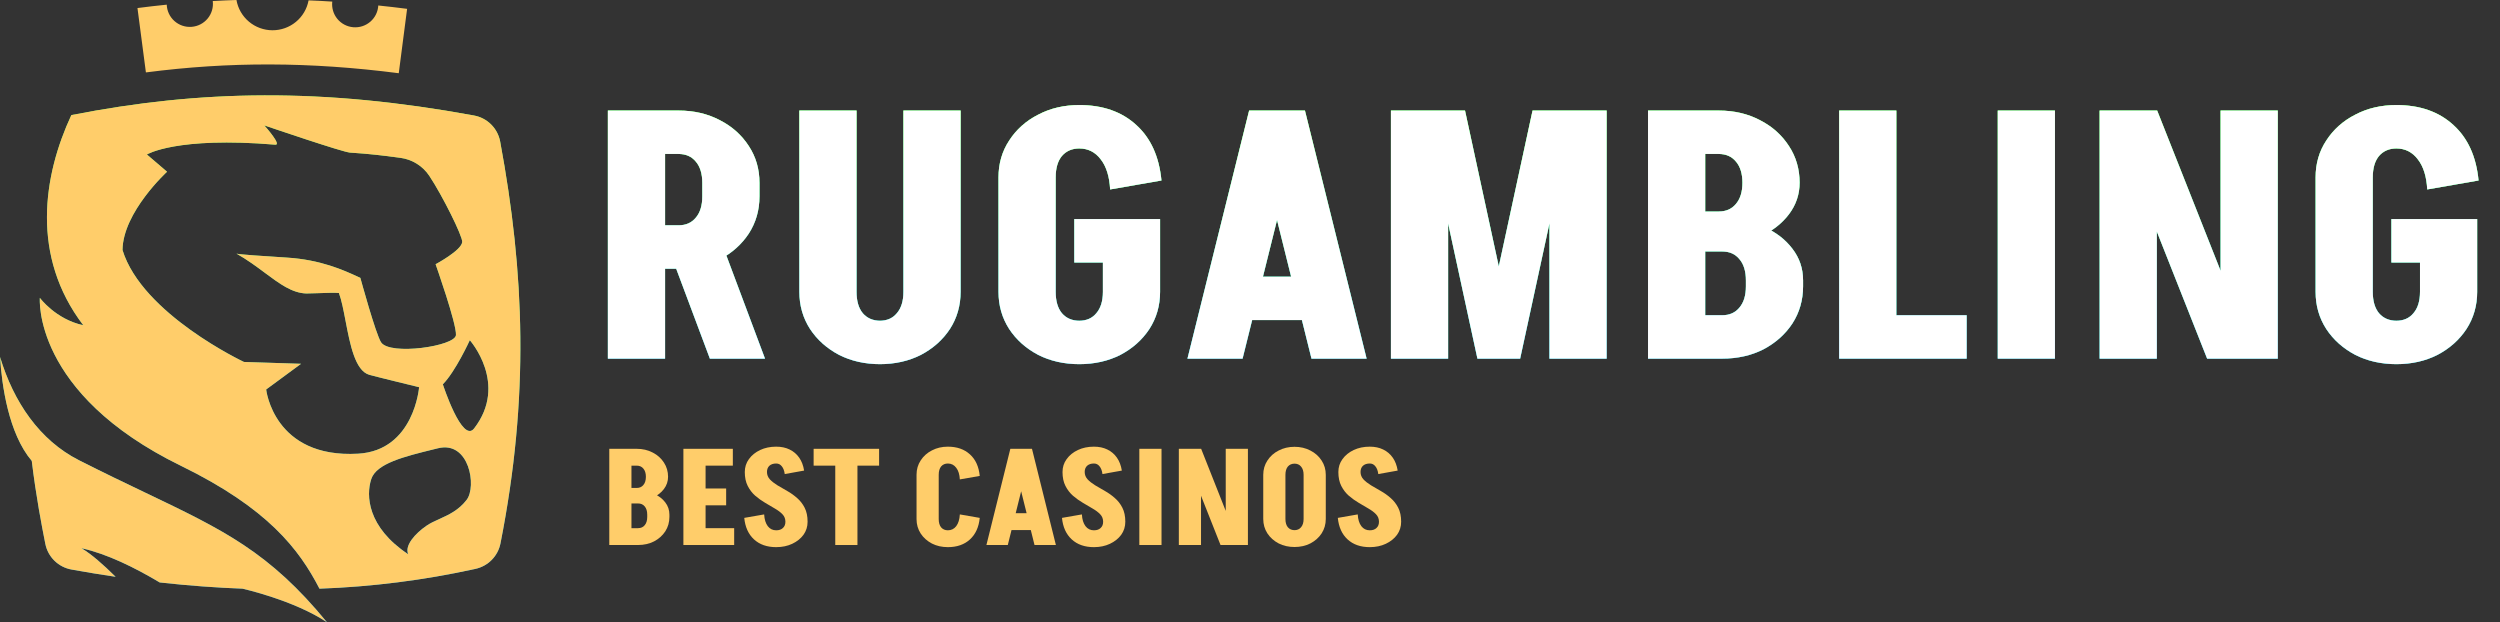
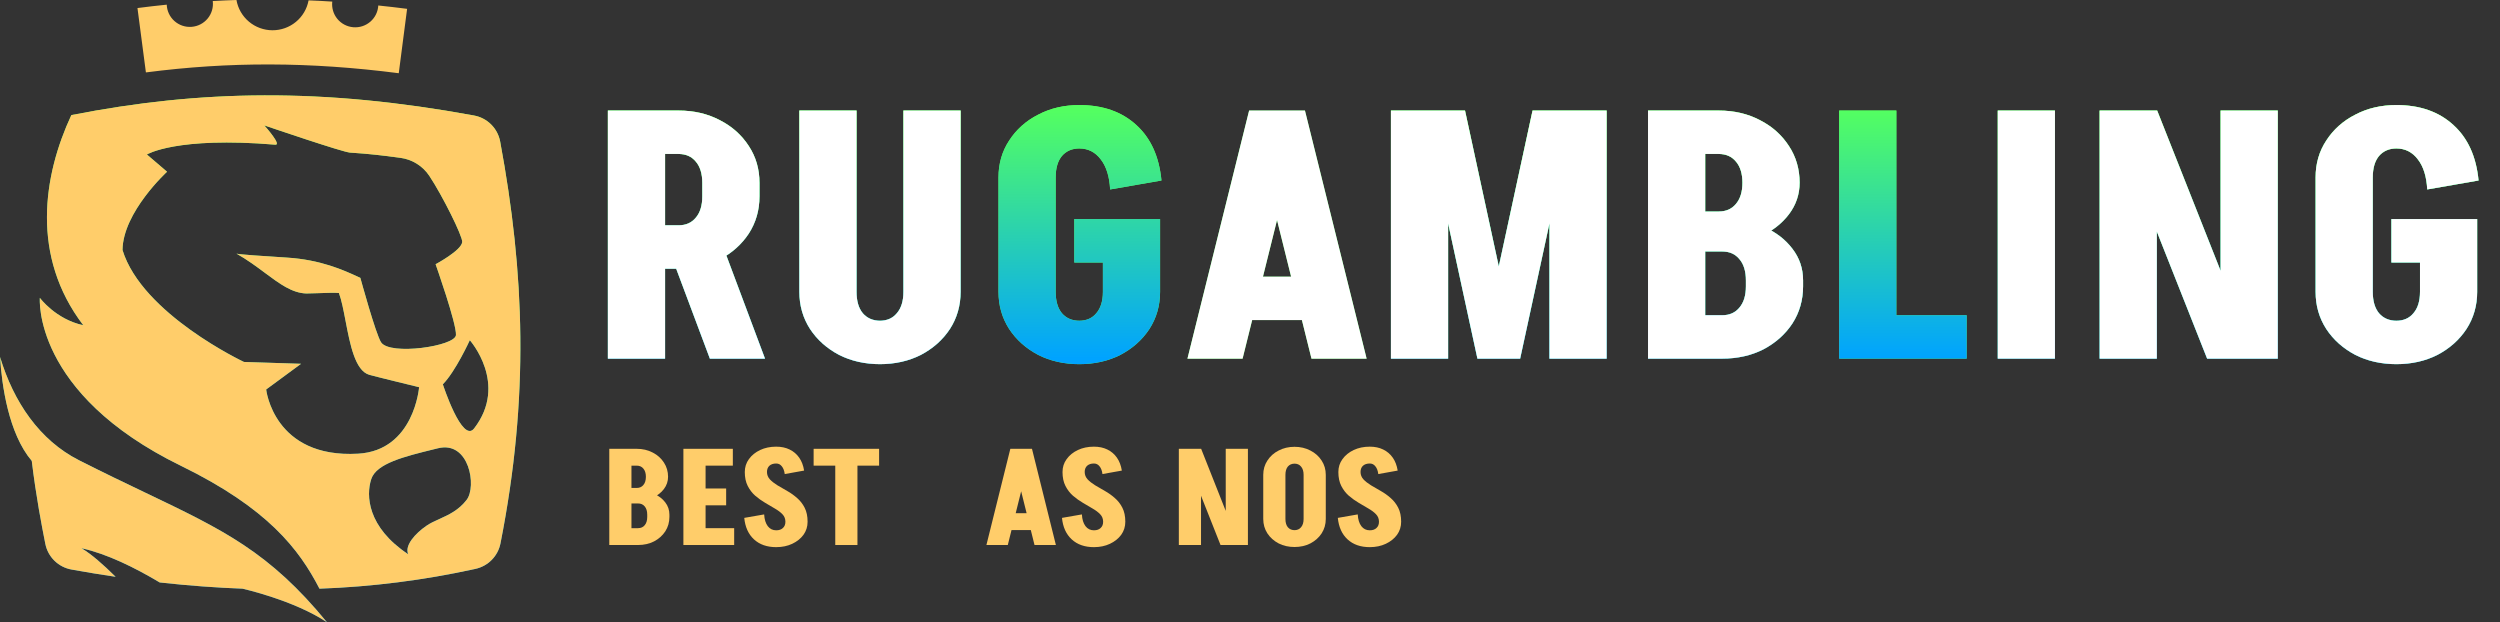
<svg xmlns="http://www.w3.org/2000/svg" width="711" height="177" viewBox="0 0 711 177" fill="none">
  <rect x="0" y="0" width="711" height="177" fill="#333333" stroke="none" />
  <path d="M680.11 74.658V62.31H704.512V74.658H680.11ZM688.244 83.086V62.604H704.512V83.086H688.244ZM658.55 83.086V50.354H674.818V83.086H658.55ZM658.55 50.452C658.55 46.532 659.563 43.037 661.588 39.966C663.614 36.83 666.358 34.38 669.82 32.616C673.283 30.787 677.203 29.872 681.58 29.872V42.22C679.49 42.22 677.824 42.939 676.582 44.376C675.406 45.813 674.818 47.839 674.818 50.452H658.55ZM658.55 82.988H674.818C674.818 85.601 675.406 87.627 676.582 89.064C677.824 90.501 679.49 91.22 681.58 91.22V103.568C677.203 103.568 673.283 102.686 669.82 100.922C666.358 99.093 663.614 96.643 661.588 93.572C659.563 90.436 658.55 86.908 658.55 82.988ZM690.302 53.882C690.106 50.223 689.224 47.381 687.656 45.356C686.088 43.265 684.03 42.22 681.482 42.22V29.872C688.212 29.872 693.634 31.767 697.75 35.556C701.866 39.28 704.251 44.539 704.904 51.334L690.302 53.882ZM704.512 82.988C704.512 86.908 703.5 90.436 701.474 93.572C699.449 96.643 696.705 99.093 693.242 100.922C689.78 102.686 685.86 103.568 681.482 103.568V91.22C683.573 91.22 685.206 90.501 686.382 89.064C687.624 87.627 688.244 85.601 688.244 82.988H704.512Z" fill="#54FF60" />
  <path d="M680.11 74.658V62.31H704.512V74.658H680.11ZM688.244 83.086V62.604H704.512V83.086H688.244ZM658.55 83.086V50.354H674.818V83.086H658.55ZM658.55 50.452C658.55 46.532 659.563 43.037 661.588 39.966C663.614 36.83 666.358 34.38 669.82 32.616C673.283 30.787 677.203 29.872 681.58 29.872V42.22C679.49 42.22 677.824 42.939 676.582 44.376C675.406 45.813 674.818 47.839 674.818 50.452H658.55ZM658.55 82.988H674.818C674.818 85.601 675.406 87.627 676.582 89.064C677.824 90.501 679.49 91.22 681.58 91.22V103.568C677.203 103.568 673.283 102.686 669.82 100.922C666.358 99.093 663.614 96.643 661.588 93.572C659.563 90.436 658.55 86.908 658.55 82.988ZM690.302 53.882C690.106 50.223 689.224 47.381 687.656 45.356C686.088 43.265 684.03 42.22 681.482 42.22V29.872C688.212 29.872 693.634 31.767 697.75 35.556C701.866 39.28 704.251 44.539 704.904 51.334L690.302 53.882ZM704.512 82.988C704.512 86.908 703.5 90.436 701.474 93.572C699.449 96.643 696.705 99.093 693.242 100.922C689.78 102.686 685.86 103.568 681.482 103.568V91.22C683.573 91.22 685.206 90.501 686.382 89.064C687.624 87.627 688.244 85.601 688.244 82.988H704.512Z" fill="url(#paint0_linear_16_12693)" />
  <path d="M680.11 74.658V62.31H704.512V74.658H680.11ZM688.244 83.086V62.604H704.512V83.086H688.244ZM658.55 83.086V50.354H674.818V83.086H658.55ZM658.55 50.452C658.55 46.532 659.563 43.037 661.588 39.966C663.614 36.83 666.358 34.38 669.82 32.616C673.283 30.787 677.203 29.872 681.58 29.872V42.22C679.49 42.22 677.824 42.939 676.582 44.376C675.406 45.813 674.818 47.839 674.818 50.452H658.55ZM658.55 82.988H674.818C674.818 85.601 675.406 87.627 676.582 89.064C677.824 90.501 679.49 91.22 681.58 91.22V103.568C677.203 103.568 673.283 102.686 669.82 100.922C666.358 99.093 663.614 96.643 661.588 93.572C659.563 90.436 658.55 86.908 658.55 82.988ZM690.302 53.882C690.106 50.223 689.224 47.381 687.656 45.356C686.088 43.265 684.03 42.22 681.482 42.22V29.872C688.212 29.872 693.634 31.767 697.75 35.556C701.866 39.28 704.251 44.539 704.904 51.334L690.302 53.882ZM704.512 82.988C704.512 86.908 703.5 90.436 701.474 93.572C699.449 96.643 696.705 99.093 693.242 100.922C689.78 102.686 685.86 103.568 681.482 103.568V91.22C683.573 91.22 685.206 90.501 686.382 89.064C687.624 87.627 688.244 85.601 688.244 82.988H704.512Z" fill="white" />
  <path d="M627.708 102L599.778 31.44H613.498L641.428 102H627.708ZM597.132 102V31.44H613.4V102H597.132ZM631.53 102V31.44H647.798V102H631.53Z" fill="#54FF60" />
  <path d="M627.708 102L599.778 31.44H613.498L641.428 102H627.708ZM597.132 102V31.44H613.4V102H597.132ZM631.53 102V31.44H647.798V102H631.53Z" fill="url(#paint1_linear_16_12693)" />
  <path d="M627.708 102L599.778 31.44H613.498L641.428 102H627.708ZM597.132 102V31.44H613.4V102H597.132ZM631.53 102V31.44H647.798V102H631.53Z" fill="white" />
  <path d="M568.157 102V31.44H584.425V102H568.157Z" fill="#54FF60" />
  <path d="M568.157 102V31.44H584.425V102H568.157Z" fill="url(#paint2_linear_16_12693)" />
  <path d="M568.157 102V31.44H584.425V102H568.157Z" fill="white" />
  <path d="M536.386 102V89.652H559.318V102H536.386ZM523.058 102V31.44H539.326V102H523.058Z" fill="#54FF60" />
  <path d="M536.386 102V89.652H559.318V102H536.386ZM523.058 102V31.44H539.326V102H523.058Z" fill="url(#paint3_linear_16_12693)" />
-   <path d="M536.386 102V89.652H559.318V102H536.386ZM523.058 102V31.44H539.326V102H523.058Z" fill="white" />
  <path d="M488.788 69.562V60.154C490.879 60.154 492.512 59.435 493.688 57.998C494.93 56.561 495.55 54.535 495.55 51.922H511.818C511.818 55.254 510.806 58.259 508.78 60.938C506.755 63.617 504.011 65.74 500.548 67.308C497.086 68.811 493.166 69.562 488.788 69.562ZM483.986 102V89.652H489.866V102H483.986ZM483.986 71.522V60.154H489.768V71.522H483.986ZM496.53 81.518V79.656H512.798V81.518H496.53ZM496.53 79.754C496.53 77.141 495.91 75.115 494.668 73.678C493.492 72.241 491.859 71.522 489.768 71.522V62.114C494.146 62.114 498.066 62.898 501.528 64.466C504.991 65.969 507.735 68.059 509.76 70.738C511.786 73.351 512.798 76.357 512.798 79.754H496.53ZM483.986 43.788V31.44H488.886V43.788H483.986ZM511.818 52.02H495.55C495.55 49.407 494.93 47.381 493.688 45.944C492.512 44.507 490.879 43.788 488.788 43.788V31.44C493.166 31.44 497.086 32.355 500.548 34.184C504.011 35.948 506.755 38.398 508.78 41.534C510.806 44.605 511.818 48.1 511.818 52.02ZM512.798 81.42C512.798 85.34 511.786 88.868 509.76 92.004C507.735 95.075 504.991 97.525 501.528 99.354C498.066 101.118 494.146 102 489.768 102V89.652C491.859 89.652 493.492 88.933 494.668 87.496C495.91 86.059 496.53 84.033 496.53 81.42H512.798ZM468.698 102V31.44H484.966V102H468.698Z" fill="#54FF60" />
  <path d="M488.788 69.562V60.154C490.879 60.154 492.512 59.435 493.688 57.998C494.93 56.561 495.55 54.535 495.55 51.922H511.818C511.818 55.254 510.806 58.259 508.78 60.938C506.755 63.617 504.011 65.74 500.548 67.308C497.086 68.811 493.166 69.562 488.788 69.562ZM483.986 102V89.652H489.866V102H483.986ZM483.986 71.522V60.154H489.768V71.522H483.986ZM496.53 81.518V79.656H512.798V81.518H496.53ZM496.53 79.754C496.53 77.141 495.91 75.115 494.668 73.678C493.492 72.241 491.859 71.522 489.768 71.522V62.114C494.146 62.114 498.066 62.898 501.528 64.466C504.991 65.969 507.735 68.059 509.76 70.738C511.786 73.351 512.798 76.357 512.798 79.754H496.53ZM483.986 43.788V31.44H488.886V43.788H483.986ZM511.818 52.02H495.55C495.55 49.407 494.93 47.381 493.688 45.944C492.512 44.507 490.879 43.788 488.788 43.788V31.44C493.166 31.44 497.086 32.355 500.548 34.184C504.011 35.948 506.755 38.398 508.78 41.534C510.806 44.605 511.818 48.1 511.818 52.02ZM512.798 81.42C512.798 85.34 511.786 88.868 509.76 92.004C507.735 95.075 504.991 97.525 501.528 99.354C498.066 101.118 494.146 102 489.768 102V89.652C491.859 89.652 493.492 88.933 494.668 87.496C495.91 86.059 496.53 84.033 496.53 81.42H512.798ZM468.698 102V31.44H484.966V102H468.698Z" fill="url(#paint4_linear_16_12693)" />
  <path d="M488.788 69.562V60.154C490.879 60.154 492.512 59.435 493.688 57.998C494.93 56.561 495.55 54.535 495.55 51.922H511.818C511.818 55.254 510.806 58.259 508.78 60.938C506.755 63.617 504.011 65.74 500.548 67.308C497.086 68.811 493.166 69.562 488.788 69.562ZM483.986 102V89.652H489.866V102H483.986ZM483.986 71.522V60.154H489.768V71.522H483.986ZM496.53 81.518V79.656H512.798V81.518H496.53ZM496.53 79.754C496.53 77.141 495.91 75.115 494.668 73.678C493.492 72.241 491.859 71.522 489.768 71.522V62.114C494.146 62.114 498.066 62.898 501.528 64.466C504.991 65.969 507.735 68.059 509.76 70.738C511.786 73.351 512.798 76.357 512.798 79.754H496.53ZM483.986 43.788V31.44H488.886V43.788H483.986ZM511.818 52.02H495.55C495.55 49.407 494.93 47.381 493.688 45.944C492.512 44.507 490.879 43.788 488.788 43.788V31.44C493.166 31.44 497.086 32.355 500.548 34.184C504.011 35.948 506.755 38.398 508.78 41.534C510.806 44.605 511.818 48.1 511.818 52.02ZM512.798 81.42C512.798 85.34 511.786 88.868 509.76 92.004C507.735 95.075 504.991 97.525 501.528 99.354C498.066 101.118 494.146 102 489.768 102V89.652C491.859 89.652 493.492 88.933 494.668 87.496C495.91 86.059 496.53 84.033 496.53 81.42H512.798ZM468.698 102V31.44H484.966V102H468.698Z" fill="white" />
  <path d="M420.571 102L435.859 31.44H447.619L432.331 102H420.571ZM420.179 102L404.891 31.44H416.651L431.939 102H420.179ZM395.581 102V31.44H411.849V102H395.581ZM440.661 102V31.44H456.929V102H440.661Z" fill="#54FF60" />
  <path d="M420.571 102L435.859 31.44H447.619L432.331 102H420.571ZM420.179 102L404.891 31.44H416.651L431.939 102H420.179ZM395.581 102V31.44H411.849V102H395.581ZM440.661 102V31.44H456.929V102H440.661Z" fill="url(#paint5_linear_16_12693)" />
  <path d="M420.571 102L435.859 31.44H447.619L432.331 102H420.571ZM420.179 102L404.891 31.44H416.651L431.939 102H420.179ZM395.581 102V31.44H411.849V102H395.581ZM440.661 102V31.44H456.929V102H440.661Z" fill="white" />
  <path d="M352.702 91.024V78.676H377.79V91.024H352.702ZM370.93 31.44L353.388 102H337.708L355.25 31.44H370.93ZM371.126 31.44L388.668 102H372.988L355.446 31.44H371.126Z" fill="#54FF60" />
-   <path d="M352.702 91.024V78.676H377.79V91.024H352.702ZM370.93 31.44L353.388 102H337.708L355.25 31.44H370.93ZM371.126 31.44L388.668 102H372.988L355.446 31.44H371.126Z" fill="url(#paint6_linear_16_12693)" />
  <path d="M352.702 91.024V78.676H377.79V91.024H352.702ZM370.93 31.44L353.388 102H337.708L355.25 31.44H370.93ZM371.126 31.44L388.668 102H372.988L355.446 31.44H371.126Z" fill="white" />
  <path d="M305.528 74.658V62.31H329.93V74.658H305.528ZM313.662 83.086V62.604H329.93V83.086H313.662ZM283.968 83.086V50.354H300.236V83.086H283.968ZM283.968 50.452C283.968 46.532 284.981 43.037 287.006 39.966C289.032 36.83 291.776 34.38 295.238 32.616C298.701 30.787 302.621 29.872 306.998 29.872V42.22C304.908 42.22 303.242 42.939 302 44.376C300.824 45.813 300.236 47.839 300.236 50.452H283.968ZM283.968 82.988H300.236C300.236 85.601 300.824 87.627 302 89.064C303.242 90.501 304.908 91.22 306.998 91.22V103.568C302.621 103.568 298.701 102.686 295.238 100.922C291.776 99.093 289.032 96.643 287.006 93.572C284.981 90.436 283.968 86.908 283.968 82.988ZM315.72 53.882C315.524 50.223 314.642 47.381 313.074 45.356C311.506 43.265 309.448 42.22 306.9 42.22V29.872C313.63 29.872 319.052 31.767 323.168 35.556C327.284 39.28 329.669 44.539 330.322 51.334L315.72 53.882ZM329.93 82.988C329.93 86.908 328.918 90.436 326.892 93.572C324.867 96.643 322.123 99.093 318.66 100.922C315.198 102.686 311.278 103.568 306.9 103.568V91.22C308.991 91.22 310.624 90.501 311.8 89.064C313.042 87.627 313.662 85.601 313.662 82.988H329.93Z" fill="#54FF60" />
  <path d="M305.528 74.658V62.31H329.93V74.658H305.528ZM313.662 83.086V62.604H329.93V83.086H313.662ZM283.968 83.086V50.354H300.236V83.086H283.968ZM283.968 50.452C283.968 46.532 284.981 43.037 287.006 39.966C289.032 36.83 291.776 34.38 295.238 32.616C298.701 30.787 302.621 29.872 306.998 29.872V42.22C304.908 42.22 303.242 42.939 302 44.376C300.824 45.813 300.236 47.839 300.236 50.452H283.968ZM283.968 82.988H300.236C300.236 85.601 300.824 87.627 302 89.064C303.242 90.501 304.908 91.22 306.998 91.22V103.568C302.621 103.568 298.701 102.686 295.238 100.922C291.776 99.093 289.032 96.643 287.006 93.572C284.981 90.436 283.968 86.908 283.968 82.988ZM315.72 53.882C315.524 50.223 314.642 47.381 313.074 45.356C311.506 43.265 309.448 42.22 306.9 42.22V29.872C313.63 29.872 319.052 31.767 323.168 35.556C327.284 39.28 329.669 44.539 330.322 51.334L315.72 53.882ZM329.93 82.988C329.93 86.908 328.918 90.436 326.892 93.572C324.867 96.643 322.123 99.093 318.66 100.922C315.198 102.686 311.278 103.568 306.9 103.568V91.22C308.991 91.22 310.624 90.501 311.8 89.064C313.042 87.627 313.662 85.601 313.662 82.988H329.93Z" fill="url(#paint7_linear_16_12693)" />
-   <path d="M305.528 74.658V62.31H329.93V74.658H305.528ZM313.662 83.086V62.604H329.93V83.086H313.662ZM283.968 83.086V50.354H300.236V83.086H283.968ZM283.968 50.452C283.968 46.532 284.981 43.037 287.006 39.966C289.032 36.83 291.776 34.38 295.238 32.616C298.701 30.787 302.621 29.872 306.998 29.872V42.22C304.908 42.22 303.242 42.939 302 44.376C300.824 45.813 300.236 47.839 300.236 50.452H283.968ZM283.968 82.988H300.236C300.236 85.601 300.824 87.627 302 89.064C303.242 90.501 304.908 91.22 306.998 91.22V103.568C302.621 103.568 298.701 102.686 295.238 100.922C291.776 99.093 289.032 96.643 287.006 93.572C284.981 90.436 283.968 86.908 283.968 82.988ZM315.72 53.882C315.524 50.223 314.642 47.381 313.074 45.356C311.506 43.265 309.448 42.22 306.9 42.22V29.872C313.63 29.872 319.052 31.767 323.168 35.556C327.284 39.28 329.669 44.539 330.322 51.334L315.72 53.882ZM329.93 82.988C329.93 86.908 328.918 90.436 326.892 93.572C324.867 96.643 322.123 99.093 318.66 100.922C315.198 102.686 311.278 103.568 306.9 103.568V91.22C308.991 91.22 310.624 90.501 311.8 89.064C313.042 87.627 313.662 85.601 313.662 82.988H329.93Z" fill="white" />
  <path d="M256.931 83.086V31.44H273.199V83.086H256.931ZM227.335 83.086V31.44H243.603V83.086H227.335ZM273.199 82.988C273.199 86.908 272.186 90.436 270.161 93.572C268.136 96.643 265.392 99.093 261.929 100.922C258.466 102.686 254.546 103.568 250.169 103.568V91.22C252.26 91.22 253.893 90.501 255.069 89.064C256.31 87.627 256.931 85.601 256.931 82.988H273.199ZM227.335 82.988H243.603C243.603 85.601 244.191 87.627 245.367 89.064C246.608 90.501 248.274 91.22 250.365 91.22V103.568C245.988 103.568 242.068 102.686 238.605 100.922C235.142 99.093 232.398 96.643 230.373 93.572C228.348 90.436 227.335 86.908 227.335 82.988Z" fill="#54FF60" />
  <path d="M256.931 83.086V31.44H273.199V83.086H256.931ZM227.335 83.086V31.44H243.603V83.086H227.335ZM273.199 82.988C273.199 86.908 272.186 90.436 270.161 93.572C268.136 96.643 265.392 99.093 261.929 100.922C258.466 102.686 254.546 103.568 250.169 103.568V91.22C252.26 91.22 253.893 90.501 255.069 89.064C256.31 87.627 256.931 85.601 256.931 82.988H273.199ZM227.335 82.988H243.603C243.603 85.601 244.191 87.627 245.367 89.064C246.608 90.501 248.274 91.22 250.365 91.22V103.568C245.988 103.568 242.068 102.686 238.605 100.922C235.142 99.093 232.398 96.643 230.373 93.572C228.348 90.436 227.335 86.908 227.335 82.988Z" fill="url(#paint8_linear_16_12693)" />
  <path d="M256.931 83.086V31.44H273.199V83.086H256.931ZM227.335 83.086V31.44H243.603V83.086H227.335ZM273.199 82.988C273.199 86.908 272.186 90.436 270.161 93.572C268.136 96.643 265.392 99.093 261.929 100.922C258.466 102.686 254.546 103.568 250.169 103.568V91.22C252.26 91.22 253.893 90.501 255.069 89.064C256.31 87.627 256.931 85.601 256.931 82.988H273.199ZM227.335 82.988H243.603C243.603 85.601 244.191 87.627 245.367 89.064C246.608 90.501 248.274 91.22 250.365 91.22V103.568C245.988 103.568 242.068 102.686 238.605 100.922C235.142 99.093 232.398 96.643 230.373 93.572C228.348 90.436 227.335 86.908 227.335 82.988Z" fill="white" />
  <path d="M201.888 102L189.736 69.562H205.416L217.568 102H201.888ZM188.168 76.422V64.074H193.068V76.422H188.168ZM188.168 43.788V31.44H193.068V43.788H188.168ZM199.732 55.94V51.922H216V55.94H199.732ZM216 52.02H199.732C199.732 49.407 199.111 47.381 197.87 45.944C196.694 44.507 195.061 43.788 192.97 43.788V31.44C197.347 31.44 201.267 32.355 204.73 34.184C208.193 35.948 210.937 38.398 212.962 41.534C214.987 44.605 216 48.1 216 52.02ZM216 55.842C216 59.762 214.987 63.29 212.962 66.426C210.937 69.497 208.193 71.947 204.73 73.776C201.267 75.54 197.347 76.422 192.97 76.422V64.074C195.061 64.074 196.694 63.355 197.87 61.918C199.111 60.481 199.732 58.455 199.732 55.842H216ZM172.88 102V31.44H189.148V102H172.88Z" fill="#54FF60" />
  <path d="M201.888 102L189.736 69.562H205.416L217.568 102H201.888ZM188.168 76.422V64.074H193.068V76.422H188.168ZM188.168 43.788V31.44H193.068V43.788H188.168ZM199.732 55.94V51.922H216V55.94H199.732ZM216 52.02H199.732C199.732 49.407 199.111 47.381 197.87 45.944C196.694 44.507 195.061 43.788 192.97 43.788V31.44C197.347 31.44 201.267 32.355 204.73 34.184C208.193 35.948 210.937 38.398 212.962 41.534C214.987 44.605 216 48.1 216 52.02ZM216 55.842C216 59.762 214.987 63.29 212.962 66.426C210.937 69.497 208.193 71.947 204.73 73.776C201.267 75.54 197.347 76.422 192.97 76.422V64.074C195.061 64.074 196.694 63.355 197.87 61.918C199.111 60.481 199.732 58.455 199.732 55.842H216ZM172.88 102V31.44H189.148V102H172.88Z" fill="url(#paint9_linear_16_12693)" />
  <path d="M201.888 102L189.736 69.562H205.416L217.568 102H201.888ZM188.168 76.422V64.074H193.068V76.422H188.168ZM188.168 43.788V31.44H193.068V43.788H188.168ZM199.732 55.94V51.922H216V55.94H199.732ZM216 52.02H199.732C199.732 49.407 199.111 47.381 197.87 45.944C196.694 44.507 195.061 43.788 192.97 43.788V31.44C197.347 31.44 201.267 32.355 204.73 34.184C208.193 35.948 210.937 38.398 212.962 41.534C214.987 44.605 216 48.1 216 52.02ZM216 55.842C216 59.762 214.987 63.29 212.962 66.426C210.937 69.497 208.193 71.947 204.73 73.776C201.267 75.54 197.347 76.422 192.97 76.422V64.074C195.061 64.074 196.694 63.355 197.87 61.918C199.111 60.481 199.732 58.455 199.732 55.842H216ZM172.88 102V31.44H189.148V102H172.88Z" fill="white" />
  <path d="M392.18 148.388C392.18 147.552 391.902 146.843 391.344 146.26C390.787 145.677 390.065 145.133 389.178 144.626C388.317 144.094 387.392 143.549 386.404 142.992C385.416 142.409 384.479 141.738 383.592 140.978C382.731 140.218 382.022 139.293 381.464 138.204C380.907 137.115 380.628 135.785 380.628 134.214H386.936C386.936 135.025 387.215 135.734 387.773 136.342C388.33 136.925 389.039 137.482 389.9 138.014C390.787 138.521 391.724 139.065 392.712 139.648C393.7 140.205 394.625 140.864 395.486 141.624C396.373 142.384 397.095 143.309 397.652 144.398C398.21 145.487 398.488 146.817 398.488 148.388H392.18ZM380.628 134.252C380.628 132.859 381.021 131.63 381.807 130.566C382.592 129.477 383.656 128.615 384.999 127.982C386.341 127.349 387.861 127.032 389.559 127.032V131.82C388.748 131.82 388.102 132.035 387.62 132.466C387.164 132.897 386.936 133.492 386.936 134.252H380.628ZM398.488 148.388C398.488 149.781 398.096 151.023 397.311 152.112C396.525 153.176 395.461 154.025 394.118 154.658C392.776 155.291 391.256 155.608 389.559 155.608V150.82C390.369 150.82 391.002 150.605 391.458 150.174C391.94 149.743 392.18 149.148 392.18 148.388H398.488ZM391.99 134.822C391.864 133.859 391.585 133.125 391.154 132.618C390.749 132.086 390.217 131.82 389.559 131.82V127.032C391.003 127.032 392.269 127.298 393.359 127.83C394.473 128.362 395.385 129.135 396.094 130.148C396.804 131.161 397.273 132.39 397.501 133.834L391.99 134.822ZM386.139 146.298C386.215 147.717 386.557 148.831 387.165 149.642C387.773 150.427 388.571 150.82 389.559 150.82V155.608C386.949 155.608 384.847 154.873 383.251 153.404C381.655 151.935 380.73 149.895 380.477 147.286L386.139 146.298Z" fill="#FFCD6A" />
  <path d="M370.744 147.628V134.974H377.052V147.628H370.744ZM359.268 147.628V134.974H365.576V147.628H359.268ZM377.052 135.05H370.744C370.744 134.037 370.503 133.251 370.022 132.694C369.566 132.137 368.932 131.858 368.122 131.858V127.07C369.819 127.07 371.339 127.425 372.682 128.134C374.024 128.818 375.088 129.768 375.874 130.984C376.659 132.175 377.052 133.53 377.052 135.05ZM359.268 135.05C359.268 133.53 359.66 132.175 360.446 130.984C361.231 129.768 362.295 128.818 363.638 128.134C364.98 127.425 366.5 127.07 368.198 127.07V131.858C367.387 131.858 366.741 132.137 366.26 132.694C365.804 133.251 365.576 134.037 365.576 135.05H359.268ZM377.052 147.59C377.052 149.11 376.659 150.478 375.874 151.694C375.088 152.885 374.024 153.835 372.682 154.544C371.339 155.228 369.819 155.57 368.122 155.57V150.782C368.932 150.782 369.566 150.503 370.022 149.946C370.503 149.389 370.744 148.603 370.744 147.59H377.052ZM359.268 147.59H365.576C365.576 148.603 365.804 149.389 366.26 149.946C366.741 150.503 367.387 150.782 368.198 150.782V155.57C366.5 155.57 364.98 155.228 363.638 154.544C362.295 153.835 361.231 152.885 360.446 151.694C359.66 150.478 359.268 149.11 359.268 147.59Z" fill="#FFCD6A" />
  <path d="M347.118 155L336.288 127.64H341.608L352.438 155H347.118ZM335.262 155V127.64H341.57V155H335.262ZM348.6 155V127.64H354.908V155H348.6Z" fill="#FFCD6A" />
-   <path d="M324.027 155V127.64H330.335V155H324.027Z" fill="#FFCD6A" />
  <path d="M313.731 148.388C313.731 147.552 313.453 146.843 312.895 146.26C312.338 145.677 311.616 145.133 310.729 144.626C309.868 144.094 308.943 143.549 307.955 142.992C306.967 142.409 306.03 141.738 305.143 140.978C304.282 140.218 303.573 139.293 303.015 138.204C302.458 137.115 302.179 135.785 302.179 134.214H308.487C308.487 135.025 308.766 135.734 309.323 136.342C309.881 136.925 310.59 137.482 311.451 138.014C312.338 138.521 313.275 139.065 314.263 139.648C315.251 140.205 316.176 140.864 317.037 141.624C317.924 142.384 318.646 143.309 319.203 144.398C319.761 145.487 320.039 146.817 320.039 148.388H313.731ZM302.179 134.252C302.179 132.859 302.572 131.63 303.357 130.566C304.143 129.477 305.207 128.615 306.549 127.982C307.892 127.349 309.412 127.032 311.109 127.032V131.82C310.299 131.82 309.653 132.035 309.171 132.466C308.715 132.897 308.487 133.492 308.487 134.252H302.179ZM320.039 148.388C320.039 149.781 319.647 151.023 318.861 152.112C318.076 153.176 317.012 154.025 315.669 154.658C314.327 155.291 312.807 155.608 311.109 155.608V150.82C311.92 150.82 312.553 150.605 313.009 150.174C313.491 149.743 313.731 149.148 313.731 148.388H320.039ZM313.541 134.822C313.415 133.859 313.136 133.125 312.705 132.618C312.3 132.086 311.768 131.82 311.109 131.82V127.032C312.553 127.032 313.82 127.298 314.909 127.83C316.024 128.362 316.936 129.135 317.645 130.148C318.355 131.161 318.823 132.39 319.051 133.834L313.541 134.822ZM307.689 146.298C307.765 147.717 308.107 148.831 308.715 149.642C309.323 150.427 310.121 150.82 311.109 150.82V155.608C308.5 155.608 306.397 154.873 304.801 153.404C303.205 151.935 302.281 149.895 302.027 147.286L307.689 146.298Z" fill="#FFCD6A" />
  <path d="M286.351 150.744V145.956H296.078V150.744H286.351ZM293.419 127.64L286.617 155H280.536L287.339 127.64H293.419ZM293.494 127.64L300.296 155H294.216L287.414 127.64H293.494Z" fill="#FFCD6A" />
-   <path d="M260.664 147.666V134.974H266.972V147.666H260.664ZM260.664 135.012C260.664 133.492 261.056 132.137 261.842 130.946C262.627 129.73 263.691 128.78 265.034 128.096C266.376 127.387 267.896 127.032 269.594 127.032V131.82C268.783 131.82 268.137 132.099 267.656 132.656C267.2 133.213 266.972 133.999 266.972 135.012H260.664ZM260.664 147.628H266.972C266.972 148.641 267.2 149.427 267.656 149.984C268.137 150.541 268.783 150.82 269.594 150.82V155.608C267.896 155.608 266.376 155.266 265.034 154.582C263.691 153.873 262.627 152.923 261.842 151.732C261.056 150.516 260.664 149.148 260.664 147.628ZM272.976 136.342C272.9 134.923 272.558 133.821 271.95 133.036C271.342 132.225 270.544 131.82 269.556 131.82V127.032C272.165 127.032 274.268 127.767 275.864 129.236C277.46 130.68 278.384 132.719 278.638 135.354L272.976 136.342ZM272.976 146.298L278.638 147.286C278.384 149.895 277.46 151.935 275.864 153.404C274.268 154.873 272.165 155.608 269.556 155.608V150.82C270.544 150.82 271.342 150.427 271.95 149.642C272.558 148.831 272.9 147.717 272.976 146.298Z" fill="#FFCD6A" />
  <path d="M231.395 132.428V127.64H250.015V132.428H231.395ZM237.551 155V127.64H243.859V155H237.551Z" fill="#FFCD6A" />
  <path d="M223.37 148.388C223.37 147.552 223.091 146.843 222.534 146.26C221.977 145.677 221.255 145.133 220.368 144.626C219.507 144.094 218.582 143.549 217.594 142.992C216.606 142.409 215.669 141.738 214.782 140.978C213.921 140.218 213.211 139.293 212.654 138.204C212.097 137.115 211.818 135.785 211.818 134.214H218.126C218.126 135.025 218.405 135.734 218.962 136.342C219.519 136.925 220.229 137.482 221.09 138.014C221.977 138.521 222.914 139.065 223.902 139.648C224.89 140.205 225.815 140.864 226.676 141.624C227.563 142.384 228.285 143.309 228.842 144.398C229.399 145.487 229.678 146.817 229.678 148.388H223.37ZM211.818 134.252C211.818 132.859 212.211 131.63 212.996 130.566C213.781 129.477 214.845 128.615 216.188 127.982C217.531 127.349 219.051 127.032 220.748 127.032V131.82C219.937 131.82 219.291 132.035 218.81 132.466C218.354 132.897 218.126 133.492 218.126 134.252H211.818ZM229.678 148.388C229.678 149.781 229.285 151.023 228.5 152.112C227.715 153.176 226.651 154.025 225.308 154.658C223.965 155.291 222.445 155.608 220.748 155.608V150.82C221.559 150.82 222.192 150.605 222.648 150.174C223.129 149.743 223.37 149.148 223.37 148.388H229.678ZM223.18 134.822C223.053 133.859 222.775 133.125 222.344 132.618C221.939 132.086 221.407 131.82 220.748 131.82V127.032C222.192 127.032 223.459 127.298 224.548 127.83C225.663 128.362 226.575 129.135 227.284 130.148C227.993 131.161 228.462 132.39 228.69 133.834L223.18 134.822ZM217.328 146.298C217.404 147.717 217.746 148.831 218.354 149.642C218.962 150.427 219.76 150.82 220.748 150.82V155.608C218.139 155.608 216.036 154.873 214.44 153.404C212.844 151.935 211.919 149.895 211.666 147.286L217.328 146.298Z" fill="#FFCD6A" />
  <path d="M199.146 155V150.212H208.798V155H199.146ZM199.146 143.714V138.926H206.518V143.714H199.146ZM194.358 127.64H200.666V155H194.358V127.64ZM199.526 127.64H208.418V132.428H199.526V127.64Z" fill="#FFCD6A" />
  <path d="M181.07 142.422V138.774C181.881 138.774 182.514 138.495 182.97 137.938C183.451 137.381 183.692 136.595 183.692 135.582H190C190 136.874 189.607 138.039 188.822 139.078C188.037 140.117 186.973 140.94 185.63 141.548C184.287 142.131 182.767 142.422 181.07 142.422ZM179.208 155V150.212H181.488V155H179.208ZM179.208 143.182V138.774H181.45V143.182H179.208ZM184.072 147.058V146.336H190.38V147.058H184.072ZM184.072 146.374C184.072 145.361 183.831 144.575 183.35 144.018C182.894 143.461 182.261 143.182 181.45 143.182V139.534C183.147 139.534 184.667 139.838 186.01 140.446C187.353 141.029 188.417 141.839 189.202 142.878C189.987 143.891 190.38 145.057 190.38 146.374H184.072ZM179.208 132.428V127.64H181.108V132.428H179.208ZM190 135.62H183.692C183.692 134.607 183.451 133.821 182.97 133.264C182.514 132.707 181.881 132.428 181.07 132.428V127.64C182.767 127.64 184.287 127.995 185.63 128.704C186.973 129.388 188.037 130.338 188.822 131.554C189.607 132.745 190 134.1 190 135.62ZM190.38 147.02C190.38 148.54 189.987 149.908 189.202 151.124C188.417 152.315 187.353 153.265 186.01 153.974C184.667 154.658 183.147 155 181.45 155V150.212C182.261 150.212 182.894 149.933 183.35 149.376C183.831 148.819 184.072 148.033 184.072 147.02H190.38ZM173.28 155V127.64H179.588V155H173.28Z" fill="#FFCD6A" />
  <path fill-rule="evenodd" clip-rule="evenodd" d="M139.666 35.386C140.997 36.705 141.896 38.395 142.243 40.234C149.209 77.712 150.554 112.902 142.342 154.52C141.994 156.3 141.13 157.939 139.855 159.233C138.58 160.527 136.952 161.42 135.173 161.799C120.601 165.008 105.767 166.89 90.854 167.424C85.074 156.215 76.168 144.544 51.466 132.481C9.109 111.8 11.334 84.708 11.334 84.708C11.334 84.708 15.809 90.804 23.682 92.495C8.703 72.861 12.254 49.972 20.294 32.73C57.033 25.523 91.765 24.943 134.785 32.847C136.632 33.182 138.334 34.067 139.666 35.386ZM85.625 103.46L75.699 110.766C75.699 110.766 77.81 130.422 101.881 129.028C117.789 128.102 119.192 110.119 119.192 110.119C119.192 110.119 106.731 107.084 105.034 106.598C100.992 105.446 99.556 97.942 98.28 91.28C97.695 88.223 97.143 85.343 96.39 83.337C95.615 83.196 92.207 83.313 89.718 83.399C88.454 83.442 87.427 83.477 87.1 83.467C83.044 83.33 79.533 80.716 75.363 77.613C72.955 75.82 70.327 73.865 67.248 72.128C67.74 72.362 75.175 72.856 81.6 73.261C91.239 73.865 97.746 76.851 101.739 78.683C101.998 78.802 102.247 78.916 102.485 79.025C102.485 79.025 106.875 95.093 108.391 97.368C110.922 101.163 129.461 98.474 129.673 95.291C129.885 92.108 123.885 75.145 123.885 75.145C123.885 75.145 131.297 71.193 131.455 68.815C131.577 67.183 125.825 55.623 122.102 50.017C121.173 48.619 119.953 47.436 118.524 46.55C117.096 45.663 115.492 45.093 113.823 44.878C113.298 44.811 112.784 44.744 112.272 44.677C108.783 44.222 105.409 43.782 99.476 43.39C97.232 43.174 77.161 36.338 75.309 35.707C75.232 35.681 75.187 35.666 75.175 35.662C75.181 35.668 75.197 35.686 75.221 35.714C75.736 36.299 80.132 41.301 78.293 41.147C50.072 38.782 41.775 43.939 41.775 43.939L47.509 48.844C47.509 48.844 34.962 60.313 34.84 71.103C40.417 89.316 69.382 102.939 69.382 102.939L85.625 103.46ZM124.951 147.607C127.568 146.424 130.449 145.121 132.723 142.143C135.615 138.353 133.486 125.288 124.566 127.486C124.23 127.569 123.894 127.652 123.56 127.734C115.013 129.834 107.061 131.788 105.589 136.249C104.06 140.884 104.457 149.917 116.093 157.623C115.01 155.141 118.073 151.742 121.272 149.53C122.352 148.783 123.617 148.211 124.951 147.607ZM125.942 109.296C125.942 109.296 131.446 126.241 134.839 121.844C144.639 109.148 133.612 96.752 133.612 96.752C133.612 96.752 129.551 105.659 125.942 109.296Z" fill="url(#paint10_linear_16_12693)" />
  <path fill-rule="evenodd" clip-rule="evenodd" d="M139.666 35.386C140.997 36.705 141.896 38.395 142.243 40.234C149.209 77.712 150.554 112.902 142.342 154.52C141.994 156.3 141.13 157.939 139.855 159.233C138.58 160.527 136.952 161.42 135.173 161.799C120.601 165.008 105.767 166.89 90.854 167.424C85.074 156.215 76.168 144.544 51.466 132.481C9.109 111.8 11.334 84.708 11.334 84.708C11.334 84.708 15.809 90.804 23.682 92.495C8.703 72.861 12.254 49.972 20.294 32.73C57.033 25.523 91.765 24.943 134.785 32.847C136.632 33.182 138.334 34.067 139.666 35.386ZM85.625 103.46L75.699 110.766C75.699 110.766 77.81 130.422 101.881 129.028C117.789 128.102 119.192 110.119 119.192 110.119C119.192 110.119 106.731 107.084 105.034 106.598C100.992 105.446 99.556 97.942 98.28 91.28C97.695 88.223 97.143 85.343 96.39 83.337C95.615 83.196 92.207 83.313 89.718 83.399C88.454 83.442 87.427 83.477 87.1 83.467C83.044 83.33 79.533 80.716 75.363 77.613C72.955 75.82 70.327 73.865 67.248 72.128C67.74 72.362 75.175 72.856 81.6 73.261C91.239 73.865 97.746 76.851 101.739 78.683C101.998 78.802 102.247 78.916 102.485 79.025C102.485 79.025 106.875 95.093 108.391 97.368C110.922 101.163 129.461 98.474 129.673 95.291C129.885 92.108 123.885 75.145 123.885 75.145C123.885 75.145 131.297 71.193 131.455 68.815C131.577 67.183 125.825 55.623 122.102 50.017C121.173 48.619 119.953 47.436 118.524 46.55C117.096 45.663 115.492 45.093 113.823 44.878C113.298 44.811 112.784 44.744 112.272 44.677C108.783 44.222 105.409 43.782 99.476 43.39C97.232 43.174 77.161 36.338 75.309 35.707C75.232 35.681 75.187 35.666 75.175 35.662C75.181 35.668 75.197 35.686 75.221 35.714C75.736 36.299 80.132 41.301 78.293 41.147C50.072 38.782 41.775 43.939 41.775 43.939L47.509 48.844C47.509 48.844 34.962 60.313 34.84 71.103C40.417 89.316 69.382 102.939 69.382 102.939L85.625 103.46ZM124.951 147.607C127.568 146.424 130.449 145.121 132.723 142.143C135.615 138.353 133.486 125.288 124.566 127.486C124.23 127.569 123.894 127.652 123.56 127.734C115.013 129.834 107.061 131.788 105.589 136.249C104.06 140.884 104.457 149.917 116.093 157.623C115.01 155.141 118.073 151.742 121.272 149.53C122.352 148.783 123.617 148.211 124.951 147.607ZM125.942 109.296C125.942 109.296 131.446 126.241 134.839 121.844C144.639 109.148 133.612 96.752 133.612 96.752C133.612 96.752 129.551 105.659 125.942 109.296Z" fill="#FFCD6A" />
  <path d="M68.981 167.419C69.003 167.424 83.694 170.733 93.015 177C76.626 156.993 63.539 150.734 41.345 140.119C35.709 137.424 29.486 134.448 22.473 130.894C11.203 125.185 3.849 114.25 0.009 101.513C0.523 109.575 2.414 123.269 9.033 131.083C10.294 141.481 11.864 149.457 12.875 154.594L12.89 154.669C13.249 156.492 14.152 158.165 15.48 159.469C16.808 160.773 18.5 161.648 20.335 161.979C24.633 162.755 28.817 163.443 32.886 164.043C29.39 160.572 25.925 157.533 23.168 155.91C30.436 157.51 38.44 161.48 45.416 165.652C53.798 166.583 61.658 167.145 68.981 167.419Z" fill="url(#paint11_linear_16_12693)" />
  <path d="M68.981 167.419C69.003 167.424 83.694 170.733 93.015 177C76.626 156.993 63.539 150.734 41.345 140.119C35.709 137.424 29.486 134.448 22.473 130.894C11.203 125.185 3.849 114.25 0.009 101.513C0.523 109.575 2.414 123.269 9.033 131.083C10.294 141.481 11.864 149.457 12.875 154.594L12.89 154.669C13.249 156.492 14.152 158.165 15.48 159.469C16.808 160.773 18.5 161.648 20.335 161.979C24.633 162.755 28.817 163.443 32.886 164.043C29.39 160.572 25.925 157.533 23.168 155.91C30.436 157.51 38.44 161.48 45.416 165.652C53.798 166.583 61.658 167.145 68.981 167.419Z" fill="#FFCD6A" />
  <path d="M115.781 2.513L113.408 20.825C88.142 17.575 65.285 17.503 41.495 20.596L39.095 2.288C41.877 1.926 44.653 1.605 47.423 1.326C47.453 2.21 47.663 3.079 48.039 3.88C48.415 4.682 48.95 5.398 49.612 5.988C50.274 6.577 51.049 7.027 51.89 7.309C52.731 7.592 53.621 7.702 54.506 7.632C55.391 7.562 56.252 7.315 57.039 6.904C57.825 6.494 58.519 5.928 59.08 5.243C59.641 4.557 60.057 3.765 60.302 2.915C60.547 2.065 60.617 1.174 60.508 0.297C62.763 0.166 65.019 0.072 67.248 2.28882e-05C67.666 2.401 68.918 4.579 70.785 6.152C72.652 7.726 75.015 8.595 77.46 8.607C79.905 8.62 82.277 7.775 84.16 6.22C86.043 4.665 87.317 2.5 87.759 0.103C90.015 0.193 92.243 0.306 94.499 0.454C94.396 1.326 94.47 2.209 94.716 3.052C94.962 3.895 95.376 4.68 95.933 5.36C96.49 6.04 97.178 6.602 97.957 7.012C98.736 7.421 99.59 7.671 100.468 7.745C101.346 7.819 102.229 7.717 103.067 7.444C103.904 7.17 104.677 6.732 105.341 6.155C106.005 5.578 106.546 4.874 106.931 4.085C107.316 3.295 107.538 2.437 107.583 1.56C110.294 1.839 113.026 2.157 115.781 2.513Z" fill="#FFCD6A" />
  <defs>
    <linearGradient id="paint0_linear_16_12693" x1="439" y1="31" x2="439" y2="102" gradientUnits="userSpaceOnUse">
      <stop stop-color="#54FF60" />
      <stop offset="1" stop-color="#00A3FF" />
    </linearGradient>
    <linearGradient id="paint1_linear_16_12693" x1="439" y1="31" x2="439" y2="102" gradientUnits="userSpaceOnUse">
      <stop stop-color="#54FF60" />
      <stop offset="1" stop-color="#00A3FF" />
    </linearGradient>
    <linearGradient id="paint2_linear_16_12693" x1="439" y1="31" x2="439" y2="102" gradientUnits="userSpaceOnUse">
      <stop stop-color="#54FF60" />
      <stop offset="1" stop-color="#00A3FF" />
    </linearGradient>
    <linearGradient id="paint3_linear_16_12693" x1="439" y1="31" x2="439" y2="102" gradientUnits="userSpaceOnUse">
      <stop stop-color="#54FF60" />
      <stop offset="1" stop-color="#00A3FF" />
    </linearGradient>
    <linearGradient id="paint4_linear_16_12693" x1="439" y1="31" x2="439" y2="102" gradientUnits="userSpaceOnUse">
      <stop stop-color="#54FF60" />
      <stop offset="1" stop-color="#00A3FF" />
    </linearGradient>
    <linearGradient id="paint5_linear_16_12693" x1="439" y1="31" x2="439" y2="102" gradientUnits="userSpaceOnUse">
      <stop stop-color="#54FF60" />
      <stop offset="1" stop-color="#00A3FF" />
    </linearGradient>
    <linearGradient id="paint6_linear_16_12693" x1="439" y1="31" x2="439" y2="102" gradientUnits="userSpaceOnUse">
      <stop stop-color="#54FF60" />
      <stop offset="1" stop-color="#00A3FF" />
    </linearGradient>
    <linearGradient id="paint7_linear_16_12693" x1="439" y1="31" x2="439" y2="102" gradientUnits="userSpaceOnUse">
      <stop stop-color="#54FF60" />
      <stop offset="1" stop-color="#00A3FF" />
    </linearGradient>
    <linearGradient id="paint8_linear_16_12693" x1="439" y1="31" x2="439" y2="102" gradientUnits="userSpaceOnUse">
      <stop stop-color="#54FF60" />
      <stop offset="1" stop-color="#00A3FF" />
    </linearGradient>
    <linearGradient id="paint9_linear_16_12693" x1="439" y1="31" x2="439" y2="102" gradientUnits="userSpaceOnUse">
      <stop stop-color="#54FF60" />
      <stop offset="1" stop-color="#00A3FF" />
    </linearGradient>
    <linearGradient id="paint10_linear_16_12693" x1="74.003" y1="27.121" x2="74.003" y2="177" gradientUnits="userSpaceOnUse">
      <stop stop-color="#54FF60" />
      <stop offset="1" stop-color="#00A3FF" />
    </linearGradient>
    <linearGradient id="paint11_linear_16_12693" x1="74.003" y1="27.121" x2="74.003" y2="177" gradientUnits="userSpaceOnUse">
      <stop stop-color="#54FF60" />
      <stop offset="1" stop-color="#00A3FF" />
    </linearGradient>
  </defs>
</svg>